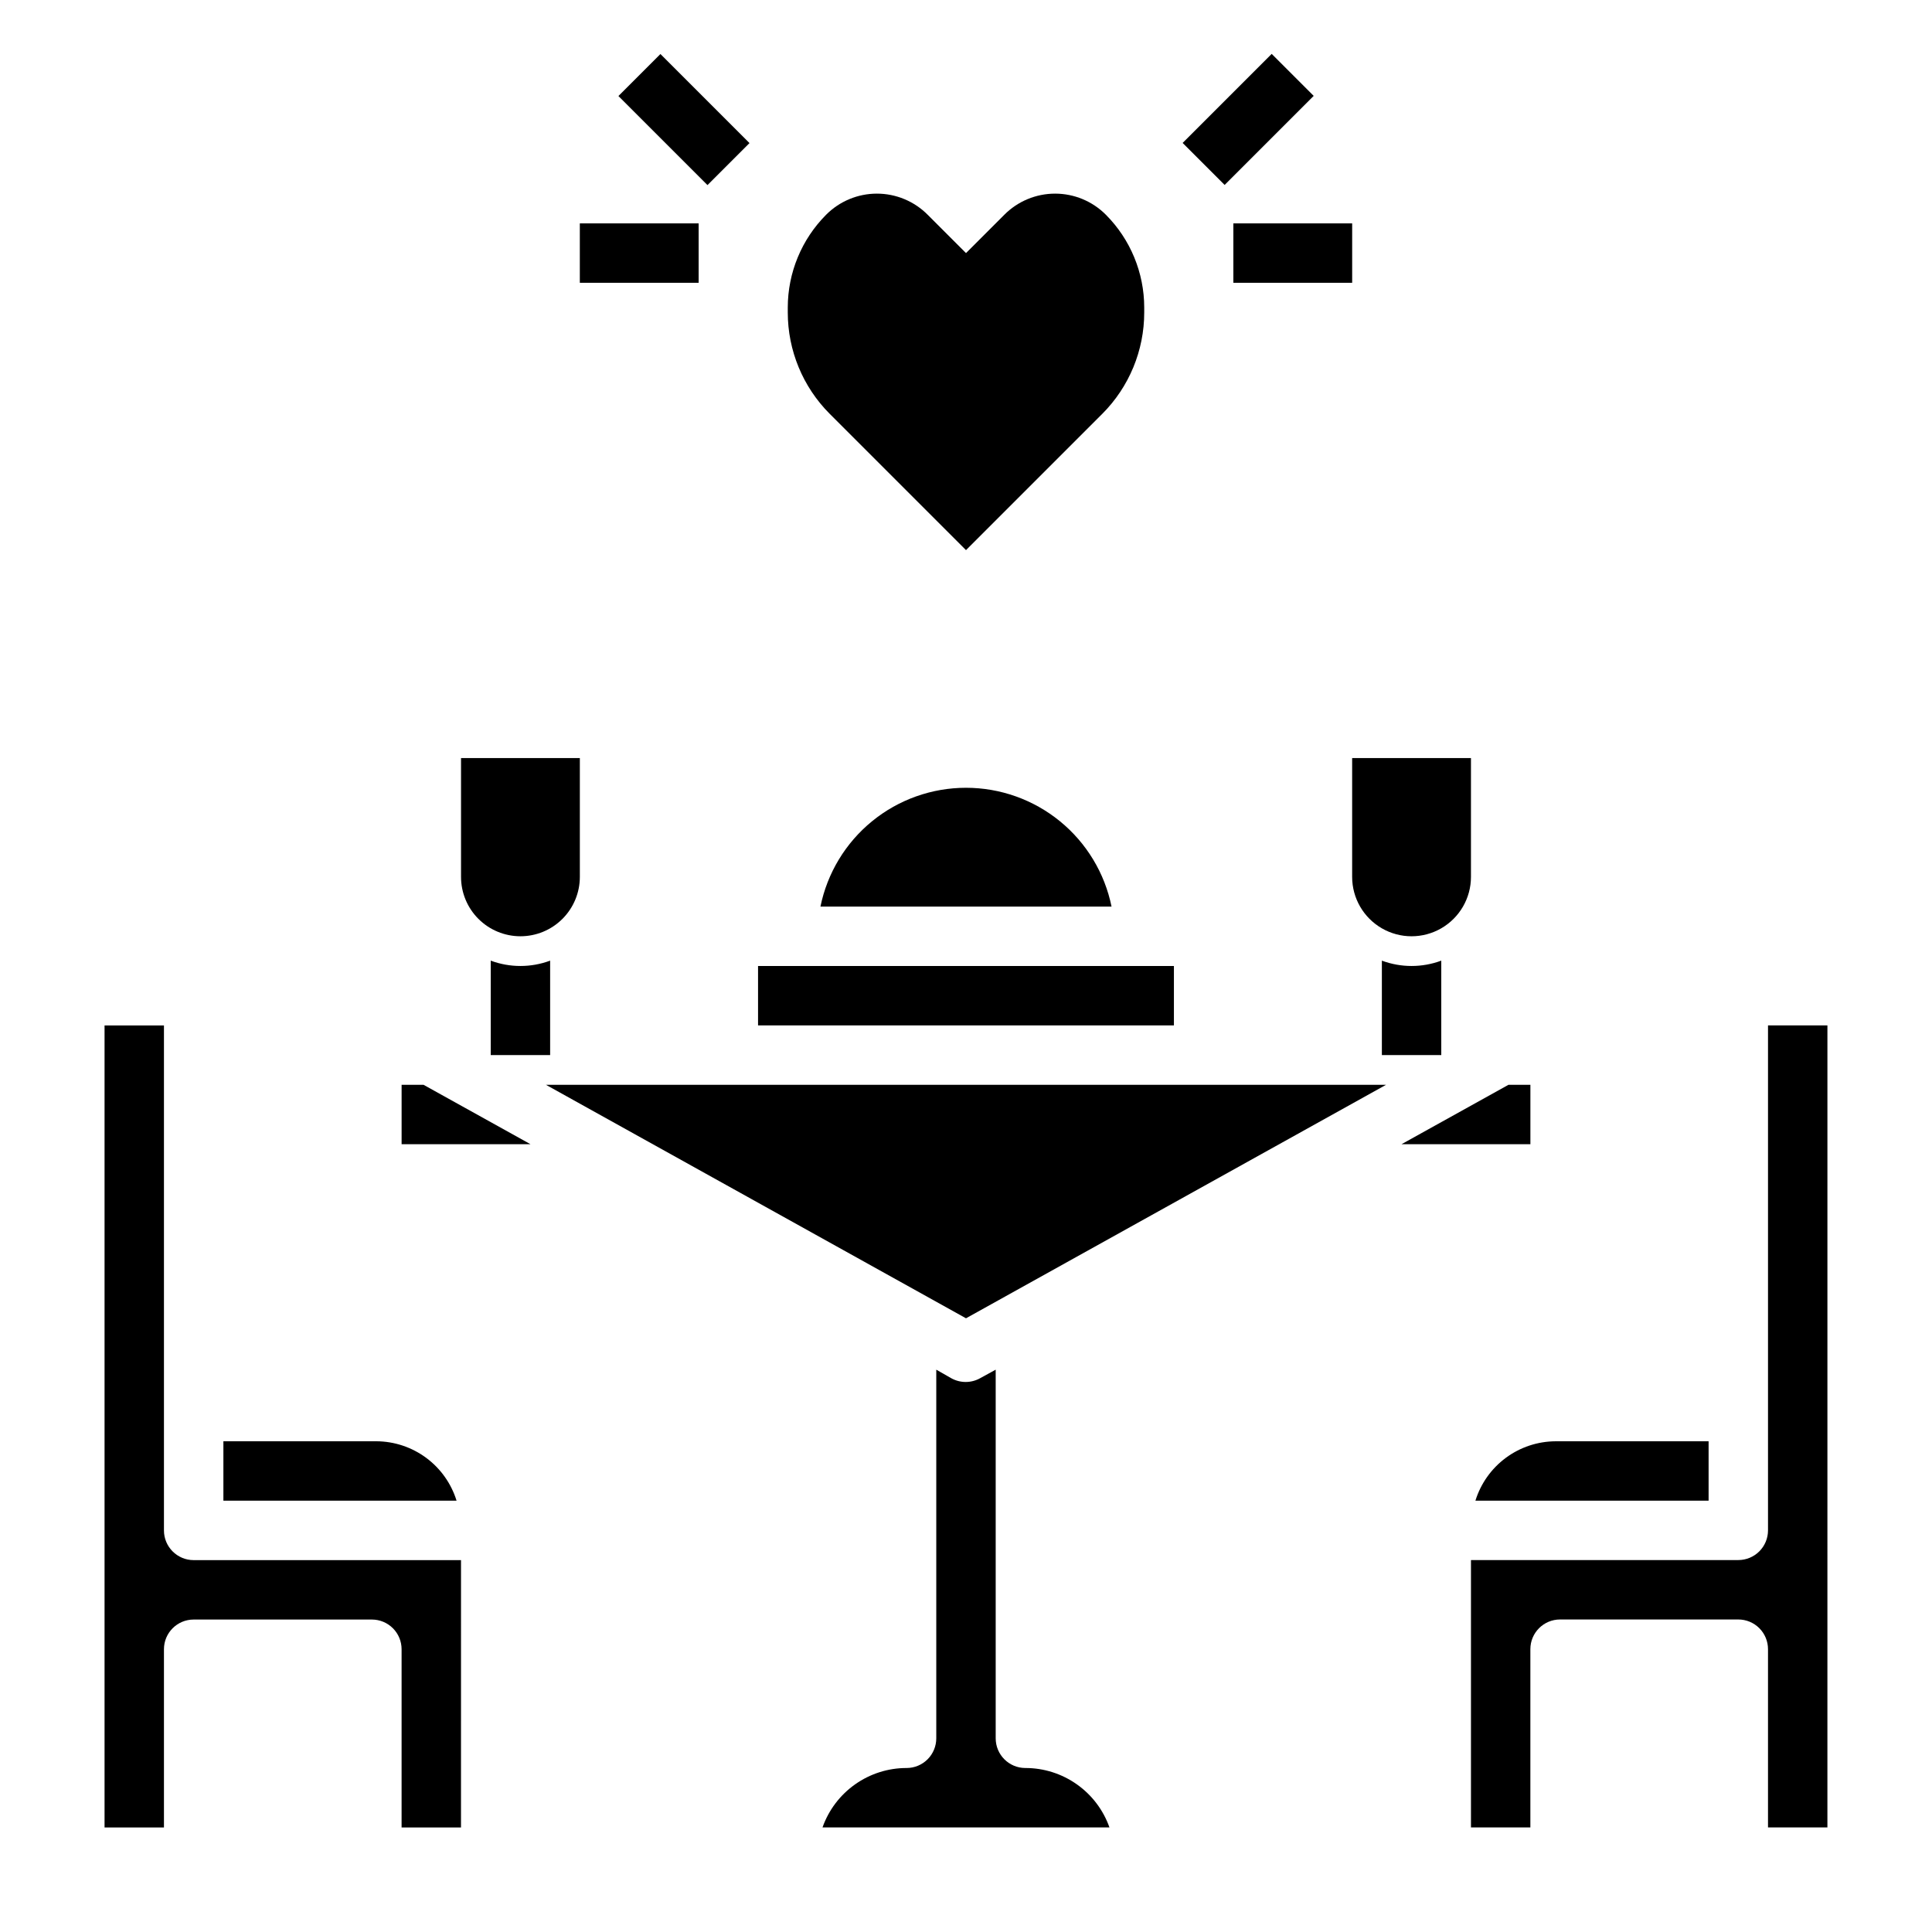
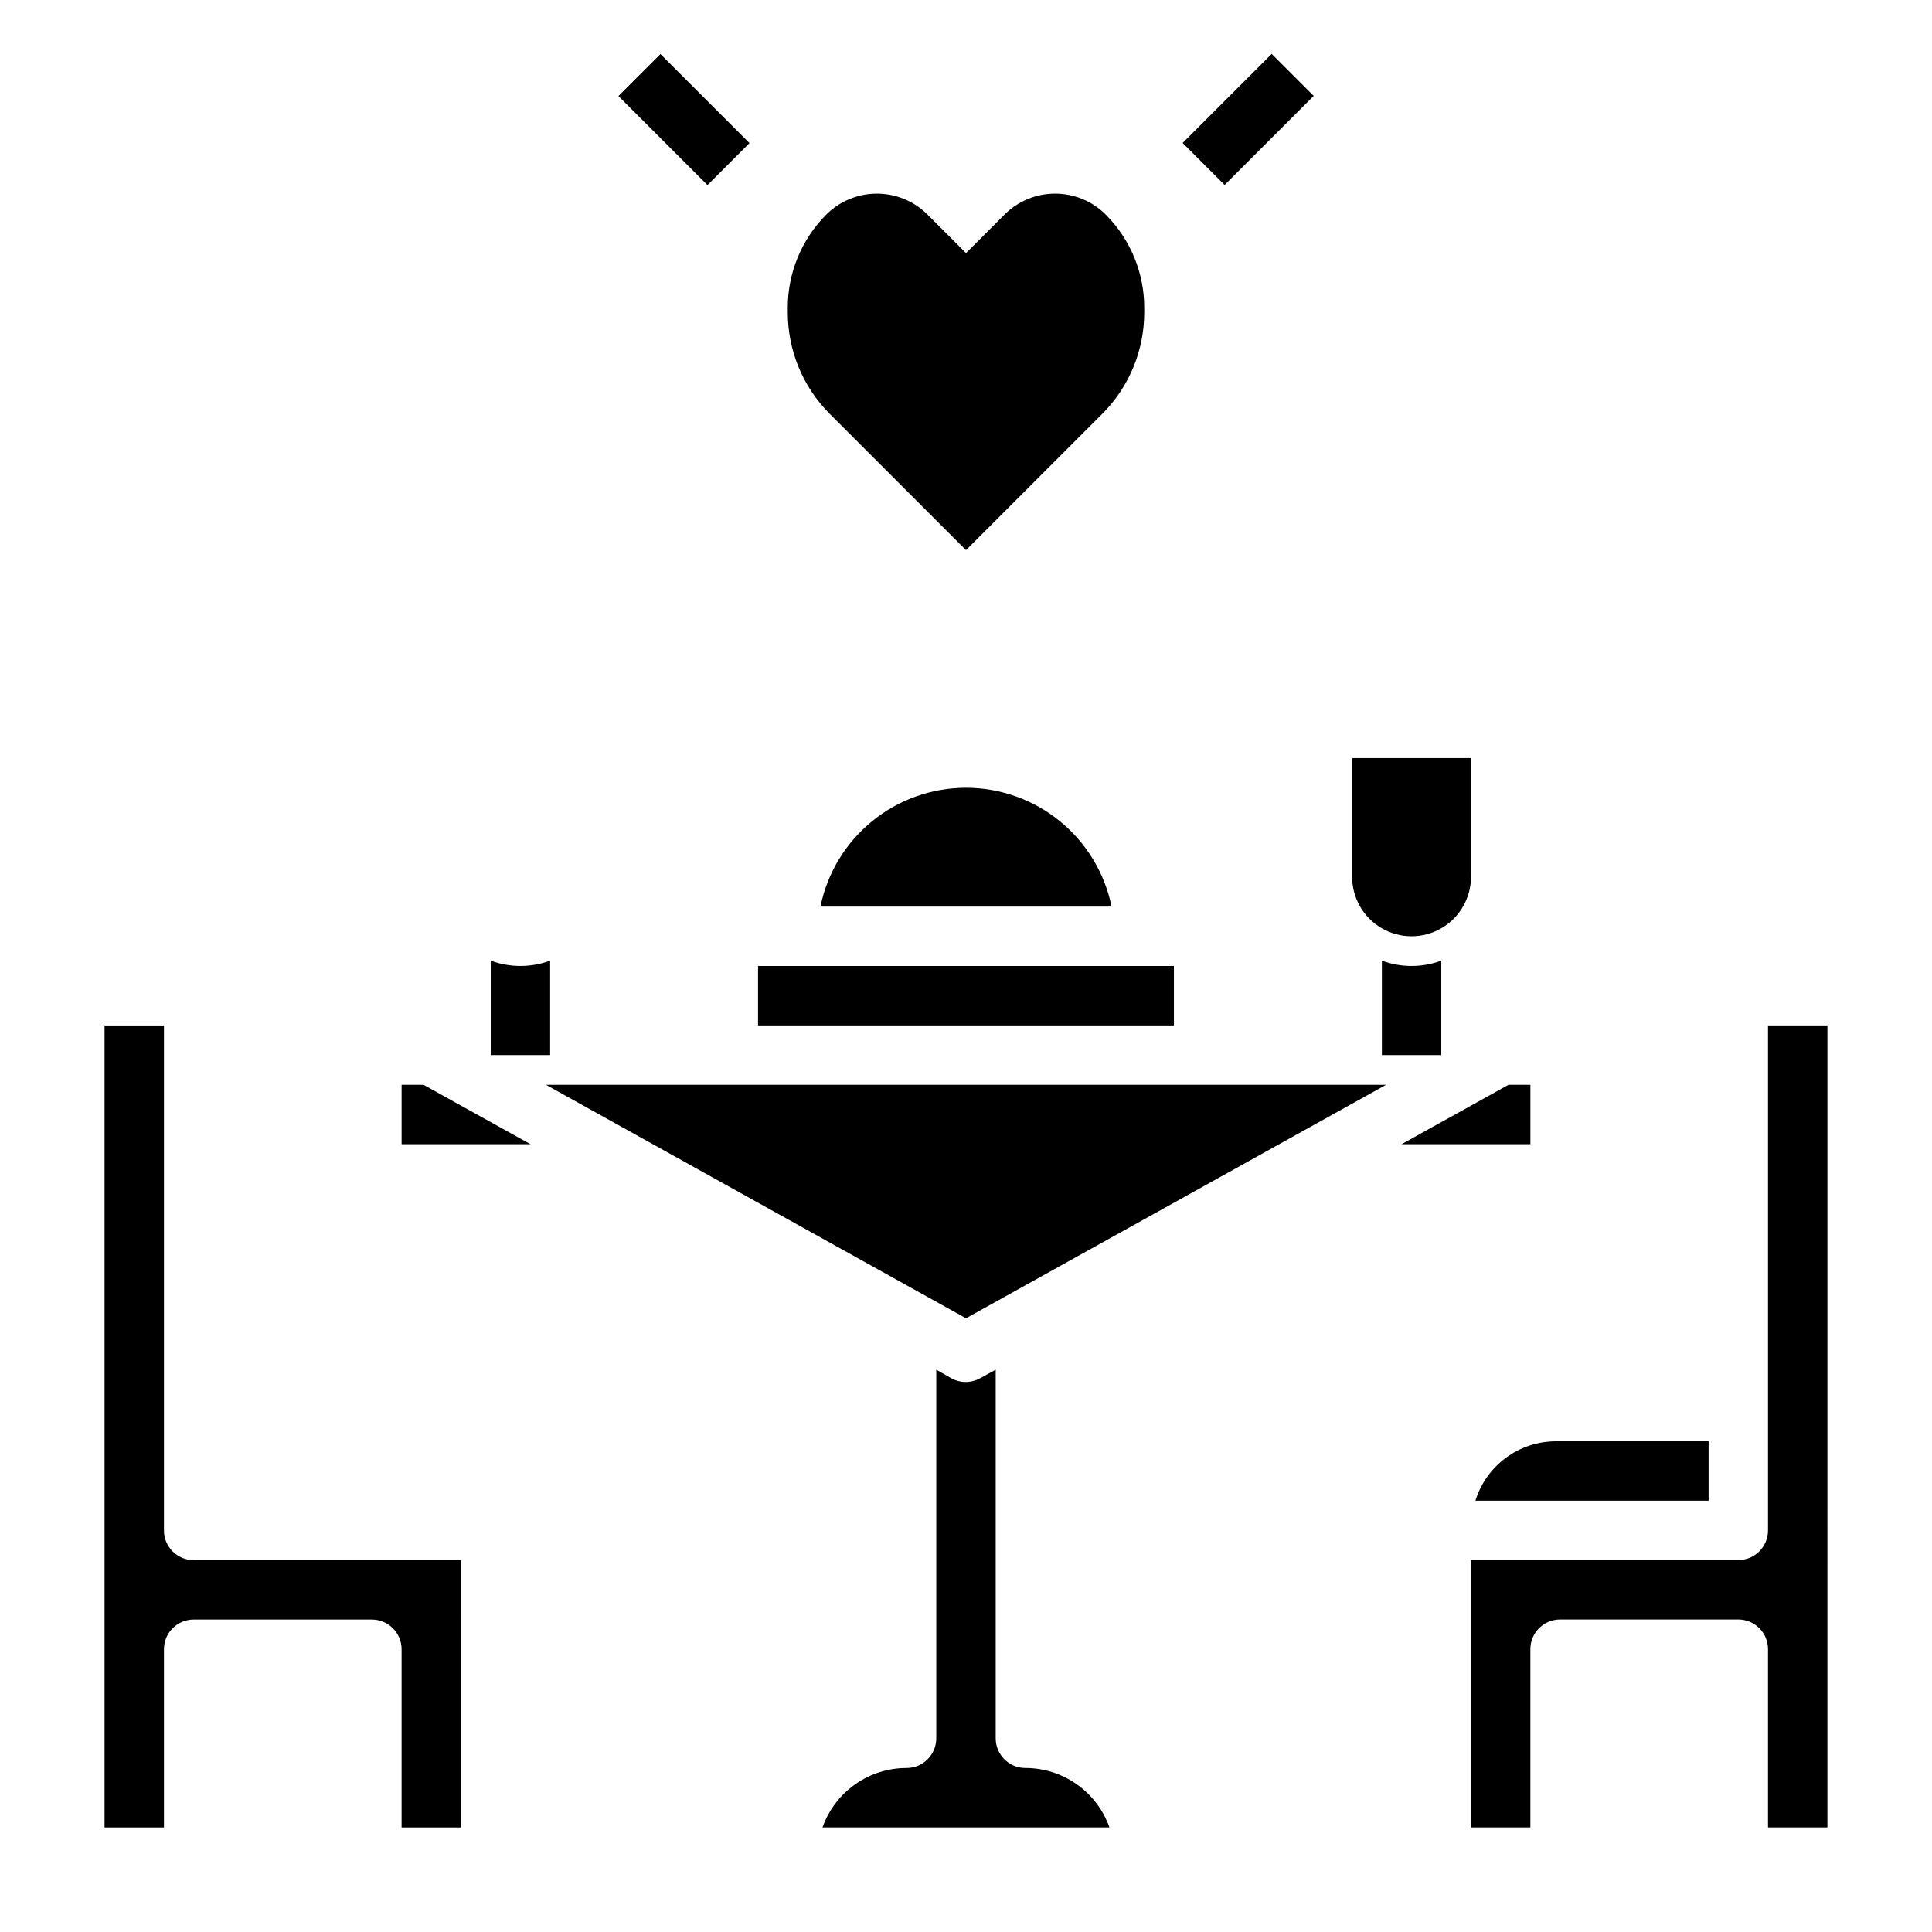
<svg xmlns="http://www.w3.org/2000/svg" fill="#000000" width="800px" height="800px" version="1.1" viewBox="144 144 512 512">
  <g>
    <path d="m535 541.7h61.797v-15.746h-40.543c-4.758 0.023-9.383 1.562-13.203 4.394-3.824 2.832-6.644 6.809-8.051 11.352z" />
    <path d="m612.54 415.74v133.82c0 2.09-0.828 4.09-2.305 5.566-1.477 1.477-3.481 2.305-5.566 2.305h-70.848v70.848h15.742v-47.23c0-4.348 3.523-7.871 7.871-7.871h47.234c2.086 0 4.09 0.828 5.566 2.305 1.477 1.477 2.305 3.481 2.305 5.566v47.23h15.742l0.004-212.54z" />
    <path d="m187.45 549.57v-133.82h-15.742v212.55h15.742v-47.234c0-4.348 3.523-7.871 7.871-7.871h47.234c2.086 0 4.09 0.828 5.566 2.305 1.477 1.477 2.305 3.481 2.305 5.566v47.23h15.742l0.004-70.848h-70.852c-4.348 0-7.871-3.523-7.871-7.871z" />
-     <path d="m243.74 525.95h-40.539v15.742h61.797l-0.004 0.004c-1.406-4.543-4.227-8.52-8.047-11.352-3.824-2.832-8.449-4.371-13.207-4.394z" />
    <path d="m400 352.77c-9.074 0-17.871 3.133-24.898 8.871-7.031 5.738-11.859 13.727-13.676 22.617h77.145c-1.812-8.891-6.644-16.879-13.672-22.617-7.031-5.738-15.828-8.871-24.898-8.871z" />
    <path d="m344.89 400h110.21v15.742h-110.21z" />
    <path d="m400 493.36 111.31-61.871h-222.62z" />
    <path d="m415.74 612.54c-4.348 0-7.871-3.523-7.871-7.871v-97.691l-4.016 2.203c-2.434 1.406-5.438 1.406-7.871 0l-3.859-2.203v97.691c0 2.086-0.828 4.09-2.305 5.566-1.477 1.477-3.477 2.305-5.566 2.305-4.887-0.004-9.652 1.512-13.641 4.332-3.992 2.816-7.008 6.805-8.637 11.414h76.043c-1.629-4.609-4.644-8.598-8.637-11.414-3.988-2.82-8.754-4.336-13.641-4.332z" />
    <path d="m250.43 431.49v15.742h34.164l-28.34-15.742z" />
    <path d="m549.57 431.49h-5.824l-28.34 15.742h34.164z" />
    <path d="m533.82 376.38v-31.488h-31.488v31.488c0 5.625 3 10.82 7.871 13.633 4.871 2.812 10.871 2.812 15.742 0 4.871-2.812 7.875-8.008 7.875-13.633z" />
-     <path d="m281.92 392.12c4.176 0 8.18-1.656 11.133-4.609s4.613-6.957 4.613-11.133v-31.488h-31.488v31.488c0 4.176 1.656 8.18 4.609 11.133s6.957 4.609 11.133 4.609z" />
    <path d="m400 289.79 36.133-36.133c7.106-7.125 11.098-16.777 11.098-26.844v-1.336c-0.012-9.207-3.66-18.035-10.156-24.562-3.559-3.586-8.406-5.602-13.461-5.602-5.055 0-9.898 2.016-13.461 5.602l-10.152 10.156-10.156-10.156c-3.562-3.586-8.406-5.602-13.461-5.602-5.055 0-9.898 2.016-13.461 5.602-6.496 6.527-10.145 15.355-10.156 24.562v1.336c0.004 10.066 3.992 19.719 11.102 26.844z" />
    <path d="m457.41 181.88 23.602-23.602 11.133 11.133-23.602 23.602z" />
-     <path d="m470.85 203.2h31.488v15.742h-31.488z" />
    <path d="m307.89 169.45 11.133-11.133 23.602 23.602-11.133 11.133z" />
-     <path d="m297.66 203.2h31.488v15.742h-31.488z" />
    <path d="m510.21 398.58v25.031h15.742v-25.031c-5.078 1.887-10.664 1.887-15.742 0z" />
    <path d="m274.05 398.58v25.031h15.742v-25.031c-5.078 1.887-10.664 1.887-15.742 0z" />
  </g>
</svg>